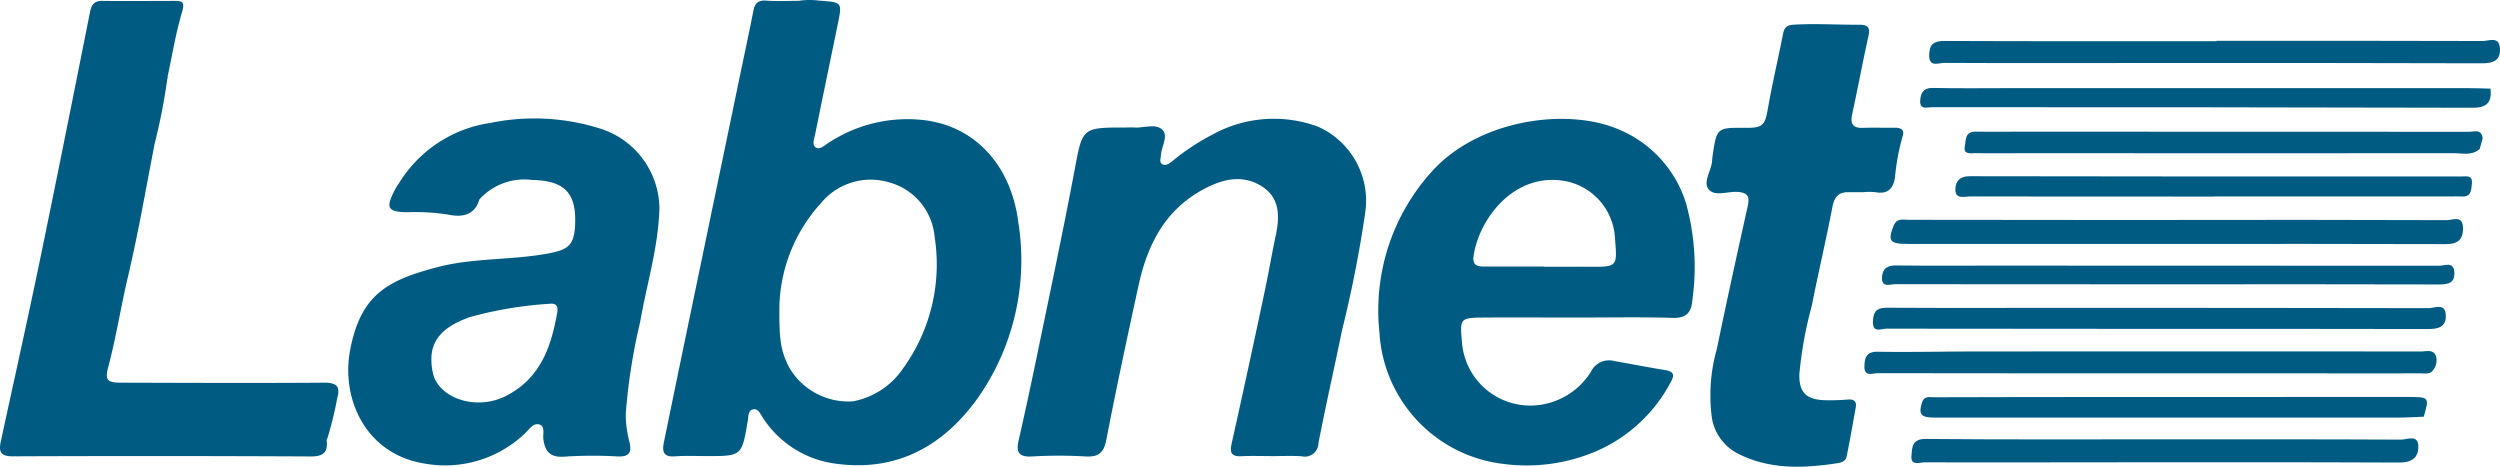
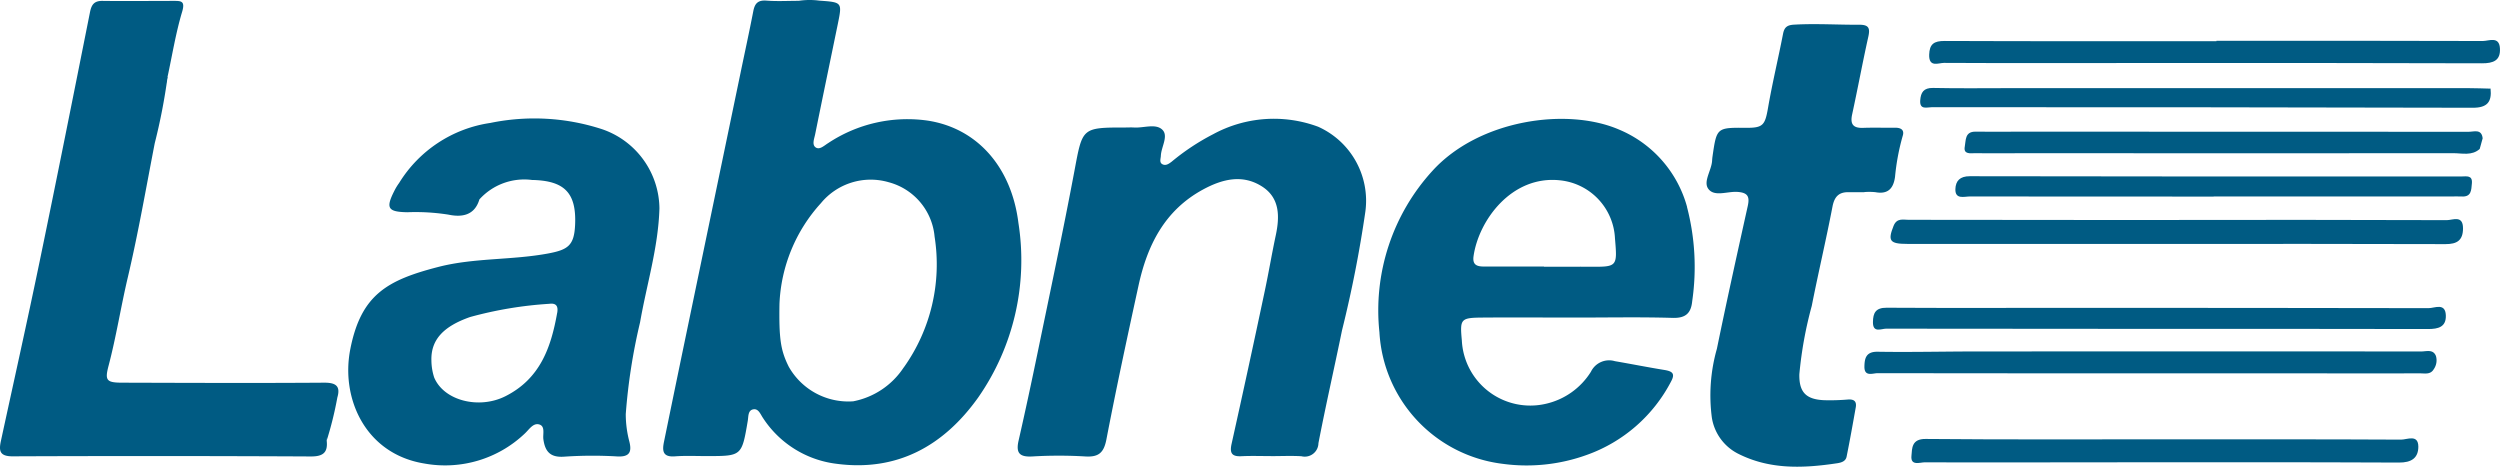
<svg xmlns="http://www.w3.org/2000/svg" id="Group_3796" data-name="Group 3796" width="178.994" height="33.413" viewBox="0 0 178.994 33.413">
  <defs>
    <clipPath id="clip-path">
      <rect id="Rectangle_2329" data-name="Rectangle 2329" width="178.994" height="33.413" fill="#005b83" />
    </clipPath>
  </defs>
  <g id="Group_3795" data-name="Group 3795" transform="translate(0 0)" clip-path="url(#clip-path)">
    <path id="Path_4758" data-name="Path 4758" d="M122.566,36.327c-.732,0-1.465-.028-2.2.008-.7.035-.851-.233-.7-.9q1.214-5.448,2.368-10.908c.284-1.331.508-2.675.792-4.007.287-1.347.295-2.674-.975-3.492-1.4-.9-2.848-.541-4.241.216-2.74,1.49-3.981,3.983-4.61,6.869-.8,3.667-1.591,7.336-2.3,11.021-.185.955-.558,1.275-1.508,1.218a31.926,31.926,0,0,0-3.79,0c-.925.054-1.193-.245-.989-1.138.48-2.1.932-4.216,1.369-6.331.892-4.325,1.815-8.644,2.63-12.983.58-3.086.51-3.1,3.655-3.1.2,0,.4-.013.6,0,.689.047,1.547-.3,2.026.148s-.07,1.235-.095,1.878c-.008.218-.137.5.145.62.238.1.452-.066.631-.2a16.35,16.35,0,0,1,2.975-1.969,9.1,9.1,0,0,1,7.514-.531,5.806,5.806,0,0,1,3.378,6.073,86.61,86.61,0,0,1-1.671,8.5c-.552,2.7-1.167,5.38-1.689,8.083a.98.98,0,0,1-1.217.935c-.7-.043-1.4-.009-2.1-.009Z" transform="translate(-31.484 -3.671)" fill="#005b83" />
    <path id="Path_4759" data-name="Path 4759" d="M23.389,31.563c.1.855-.245,1.151-1.13,1.146Q11.576,32.656.893,32.7c-.939,0-.977-.418-.827-1.106C.993,27.312,1.95,23.039,2.838,18.75,4.07,12.807,5.256,6.853,6.443.9c.108-.541.3-.816.9-.808,1.7.023,3.394,0,5.092,0,.531,0,.838,0,.605.78-.455,1.521-.707,3.1-1.044,4.658-.415,1.848-.941,3.666-1.251,5.546-.22,1.335-.193,2.783-1.053,3.965a.514.514,0,0,0-.091.28c-.169,3.526-1.167,6.9-1.922,10.314-.389,1.76-.094,2.176,1.7,2.173,4.082-.007,8.164.013,12.247.008.332,0,.665-.01,1,.009,1.015.059,1.221.289,1.144,1.288-.063.826-.307,1.626-.379,2.451" transform="translate(0 -0.028)" fill="#005b83" />
    <path id="Path_4760" data-name="Path 4760" d="M186.282,14.509c-.366,0-.732.008-1.1,0-.72-.02-1.045.308-1.185,1.037-.457,2.376-1.015,4.732-1.483,7.105a28.316,28.316,0,0,0-.889,4.892c-.025,1.293.48,1.806,1.79,1.86a15.251,15.251,0,0,0,1.694-.05c.439-.031.631.139.554.569-.209,1.175-.418,2.35-.654,3.52-.068.336-.369.428-.687.476-2.429.365-4.834.464-7.111-.7a3.506,3.506,0,0,1-1.85-2.563,12.218,12.218,0,0,1,.361-4.937c.7-3.413,1.454-6.815,2.209-10.217.152-.684,0-.963-.748-1.013-.708-.047-1.638.371-2.073-.214-.387-.521.223-1.315.268-2.008.006-.1.014-.2.028-.3.3-2.082.3-2.082,2.385-2.066,1.244.01,1.379-.18,1.6-1.475.306-1.758.727-3.5,1.066-5.25.093-.483.3-.632.791-.661,1.564-.089,3.125.015,4.687.007.672,0,.762.258.627.86-.411,1.844-.753,3.7-1.155,5.549-.155.707.061,1,.788.973.764-.027,1.529,0,2.295-.01.415,0,.677.162.531.6a16.236,16.236,0,0,0-.547,2.934c-.118.829-.516,1.246-1.4,1.082a4.457,4.457,0,0,0-.8-.008Z" transform="translate(-52.796 -0.749)" fill="#005b83" />
    <path id="Path_4761" data-name="Path 4761" d="M214.508,22.524c6.389,0,12.779-.008,19.167.017.419,0,1.158-.385,1.158.584,0,.855-.42,1.135-1.251,1.132-6.456-.022-12.911-.014-19.367-.015q-9.584,0-19.168,0c-1.272,0-1.408-.226-.987-1.286.235-.589.683-.438,1.081-.439q8.086,0,16.172.015,1.6,0,3.195,0Z" transform="translate(-58.487 -6.779)" fill="#005b83" />
    <path id="Path_4762" data-name="Path 4762" d="M211.475,37.591q-9.679,0-19.359-.013c-.356,0-.965.283-.95-.48.012-.6.121-1.068.953-1.054,2.327.039,4.655-.019,6.984-.02q15.966-.009,31.932,0c.367,0,.849-.179,1.049.321a1.1,1.1,0,0,1-.159.955c-.23.395-.638.29-.992.291q-3.841.008-7.683,0H211.475" transform="translate(-57.678 -10.86)" fill="#005b83" />
    <path id="Path_4763" data-name="Path 4763" d="M212.331,33.042q-9.676,0-19.353-.015c-.336,0-.947.333-.938-.47.007-.657.195-1.034.978-1.029,4.456.026,8.912.008,13.368.008q12.719,0,25.438.022c.425,0,1.195-.409,1.233.506.035.839-.536.991-1.272.989-6.484-.017-12.969-.01-19.453-.01" transform="translate(-57.942 -9.495)" fill="#005b83" />
    <path id="Path_4764" data-name="Path 4764" d="M238.323,14.723c-.569.511-1.269.305-1.91.306q-15.16.017-30.321,0c-1.3,0-2.594.021-3.89,0-.319,0-.869.114-.751-.477.084-.42-.011-1.076.769-1.063,1.064.017,2.128,0,3.192,0q16.058,0,32.117.009c.381,0,.92-.228,1,.464l-.211.762" transform="translate(-60.777 -4.062)" fill="#005b83" />
    <path id="Path_4765" data-name="Path 4765" d="M218.985,19.528q-8.73,0-17.46-.008c-.4,0-1.055.231-1.031-.529.018-.578.318-.922,1.027-.921q17.609.03,35.219.017c.341,0,.793-.111.734.5-.045.467-.027.976-.731.934-.265-.016-.532,0-.8,0H218.985" transform="translate(-60.493 -5.453)" fill="#005b83" />
-     <path id="Path_4766" data-name="Path 4766" d="M213.367,28.551q-9.732,0-19.464-.01c-.36,0-.973.272-.934-.492.03-.583.341-.859.978-.851,2.3.029,4.591.013,6.887.012q16.02,0,32.041.01c.379,0,1.029-.33,1.074.464s-.468.876-1.117.875q-9.732-.022-19.464-.008" transform="translate(-58.222 -8.193)" fill="#005b83" />
    <path id="Path_4767" data-name="Path 4767" d="M26.557,33.913a11.606,11.606,0,0,1,.2-2.565c.006-.7-.219-.918-.914-.906-2.192.036-4.389.1-6.576-.014-2.214-.115-4.417.1-6.627.031-2.317-.076-2.409-1.108-1.86-2.906a41.269,41.269,0,0,0,.955-4.332c.235-1.226.54-2.44.749-3.67a2.033,2.033,0,0,0-.059-1.626.593.593,0,0,1,.024-.56c1.446-1.608,1.3-3.656,1.437-5.573.06-.831.577-1.353.767-2.063.164-.616-.142-1.374.514-1.849a42.306,42.306,0,0,1-.92,4.754c-.624,3.211-1.181,6.439-1.932,9.621-.494,2.091-.823,4.216-1.369,6.292-.277,1.052-.173,1.227.95,1.23,4.824.014,9.649.035,14.473,0,.867-.007,1.19.258.951,1.065a25.216,25.216,0,0,1-.76,3.075" transform="translate(-3.168 -2.378)" fill="#005b83" />
    <path id="Path_4768" data-name="Path 4768" d="M93.431,15.944c-.506-4.019-2.98-6.78-6.518-7.312A10.264,10.264,0,0,0,79.8,10.254c-.281.174-.6.494-.883.3s-.1-.626-.037-.941c.532-2.629,1.08-5.255,1.62-7.882C80.822.154,80.819.163,79.169.045A5.231,5.231,0,0,0,77.7.059c-.785,0-1.554.045-2.314-.015C74.775,0,74.557.253,74.451.8c-.29,1.5-.617,2.991-.927,4.486Q71.536,14.844,69.549,24.4q-.749,3.607-1.489,7.216c-.133.641-.115,1.125.774,1.058.762-.058,1.53-.018,2.3-.02,2.494,0,2.492,0,2.921-2.519.053-.312.006-.751.387-.826s.517.346.7.612A7.333,7.333,0,0,0,80.362,33.2c4.4.6,7.733-1.3,10.179-4.723a17.191,17.191,0,0,0,2.89-12.529M85.222,26.306a5.587,5.587,0,0,1-3.616,2.427,4.9,4.9,0,0,1-4.615-2.475c-.58-1.164-.707-1.976-.666-4.5a11.393,11.393,0,0,1,2.968-7.211,4.613,4.613,0,0,1,4.852-1.5,4.441,4.441,0,0,1,3.286,3.892,12.724,12.724,0,0,1-2.209,9.374" transform="translate(-20.517 0)" fill="#005b83" />
    <path id="Path_4769" data-name="Path 4769" d="M57.986,18.61a6.056,6.056,0,0,0-4.135-5.7,15.637,15.637,0,0,0-7.976-.438,9.238,9.238,0,0,0-6.528,4.3,3.86,3.86,0,0,0-.357.593c-.612,1.213-.443,1.473.942,1.5a15.071,15.071,0,0,1,2.95.172c.948.2,1.869.068,2.214-1.091a4.327,4.327,0,0,1,3.766-1.392c2.331.046,3.193.924,3.085,3.228-.068,1.455-.506,1.766-1.9,2.03-2.62.494-5.328.305-7.9.971-3.642.941-5.525,1.98-6.292,5.874-.7,3.523,1.069,7.514,5.306,8.2a8.272,8.272,0,0,0,7.172-2.136c.311-.283.6-.783,1.037-.665.459.126.255.69.306,1.061.123.9.511,1.325,1.51,1.247a30.1,30.1,0,0,1,3.79-.015c.872.043,1.042-.319.857-1.062a7.723,7.723,0,0,1-.258-1.971A41.75,41.75,0,0,1,56.6,26.743c.471-2.707,1.3-5.339,1.385-8.133m-7.321,7.463c-.441,2.482-1.223,4.718-3.713,5.968-1.869.939-4.384.332-5.091-1.34a4.054,4.054,0,0,1-.2-1.216c-.045-1.49.86-2.449,2.771-3.118a27.782,27.782,0,0,1,5.67-.946c.539-.072.642.221.565.653" transform="translate(-10.772 -3.669)" fill="#005b83" />
    <path id="Path_4770" data-name="Path 4770" d="M163.444,18.493a8.41,8.41,0,0,0-4.884-5.543c-3.73-1.6-10.007-.7-13.336,2.95a14.807,14.807,0,0,0-3.806,11.571,10.055,10.055,0,0,0,8.833,9.418,12.666,12.666,0,0,0,5.984-.629,10.931,10.931,0,0,0,6.067-5.274c.305-.566.088-.726-.492-.82-1.18-.192-2.354-.425-3.532-.628a1.446,1.446,0,0,0-1.716.755,5.143,5.143,0,0,1-3.244,2.3,4.908,4.908,0,0,1-6-4.54c-.143-1.55-.091-1.625,1.512-1.637,2.229-.017,4.459,0,6.688,0v0c2.3,0,4.594-.046,6.888.023.947.028,1.327-.341,1.408-1.212a16.979,16.979,0,0,0-.373-6.721M156.4,22.777c-.533-.006-1.066,0-1.6,0h-1.6v-.015c-1.432,0-2.863,0-4.294,0-.509,0-.839-.115-.749-.742.361-2.542,2.711-5.8,6.183-5.431a4.385,4.385,0,0,1,3.942,4.158c.175,2.049.175,2.048-1.886,2.028" transform="translate(-42.654 -3.679)" fill="#005b83" />
-     <path id="Path_4771" data-name="Path 4771" d="M218.375,4.158c6.354,0,12.708-.007,19.062.015.442,0,1.176-.367,1.234.516s-.475,1.083-1.282,1.08q-12.325-.035-24.651-.02c-4.624,0-9.249.015-13.873-.009-.39,0-1.082.349-1.059-.58.02-.77.347-.994,1.107-.99,6.487.027,12.975.015,19.462.015Z" transform="translate(-59.682 -1.237)" fill="#005b83" />
+     <path id="Path_4771" data-name="Path 4771" d="M218.375,4.158c6.354,0,12.708-.007,19.062.015.442,0,1.176-.367,1.234.516s-.475,1.083-1.282,1.08q-12.325-.035-24.651-.02c-4.624,0-9.249.015-13.873-.009-.39,0-1.082.349-1.059-.58.02-.77.347-.994,1.107-.99,6.487.027,12.975.015,19.462.015" transform="translate(-59.682 -1.237)" fill="#005b83" />
    <path id="Path_4772" data-name="Path 4772" d="M237.722,9.065c.1.945-.227,1.374-1.272,1.371q-19.365-.047-38.729-.04c-.345,0-.885.216-.834-.491.042-.563.24-.9.92-.887,1.829.04,3.66.014,5.49.014q16.419,0,32.84,0c.532,0,1.064.024,1.6.036l-.01-.008" transform="translate(-59.404 -2.721)" fill="#005b83" />
    <path id="Path_4773" data-name="Path 4773" d="M214.273,45.019c5.592,0,11.183-.01,16.774.02.425,0,1.224-.406,1.23.5,0,.823-.5,1.147-1.383,1.142-7.189-.034-14.378-.02-21.566-.018-4.128,0-8.254.02-12.381,0-.344,0-1.028.277-.963-.451.048-.542,0-1.231,1.017-1.221,5.757.053,11.515.026,17.273.026Z" transform="translate(-59.13 -13.563)" fill="#005b83" />
-     <path id="Path_4774" data-name="Path 4774" d="M232.95,42.113c-.631.023-1.261.066-1.892.066q-16.563.005-33.125,0c-.992,0-1.168-.233-.92-1.057.158-.526.543-.4.883-.4q3.492-.018,6.983-.016l26.74-.008h.2c1.534.009,1.534.009,1.125,1.424l.006-.006" transform="translate(-59.412 -12.279)" fill="#005b83" />
  </g>
</svg>